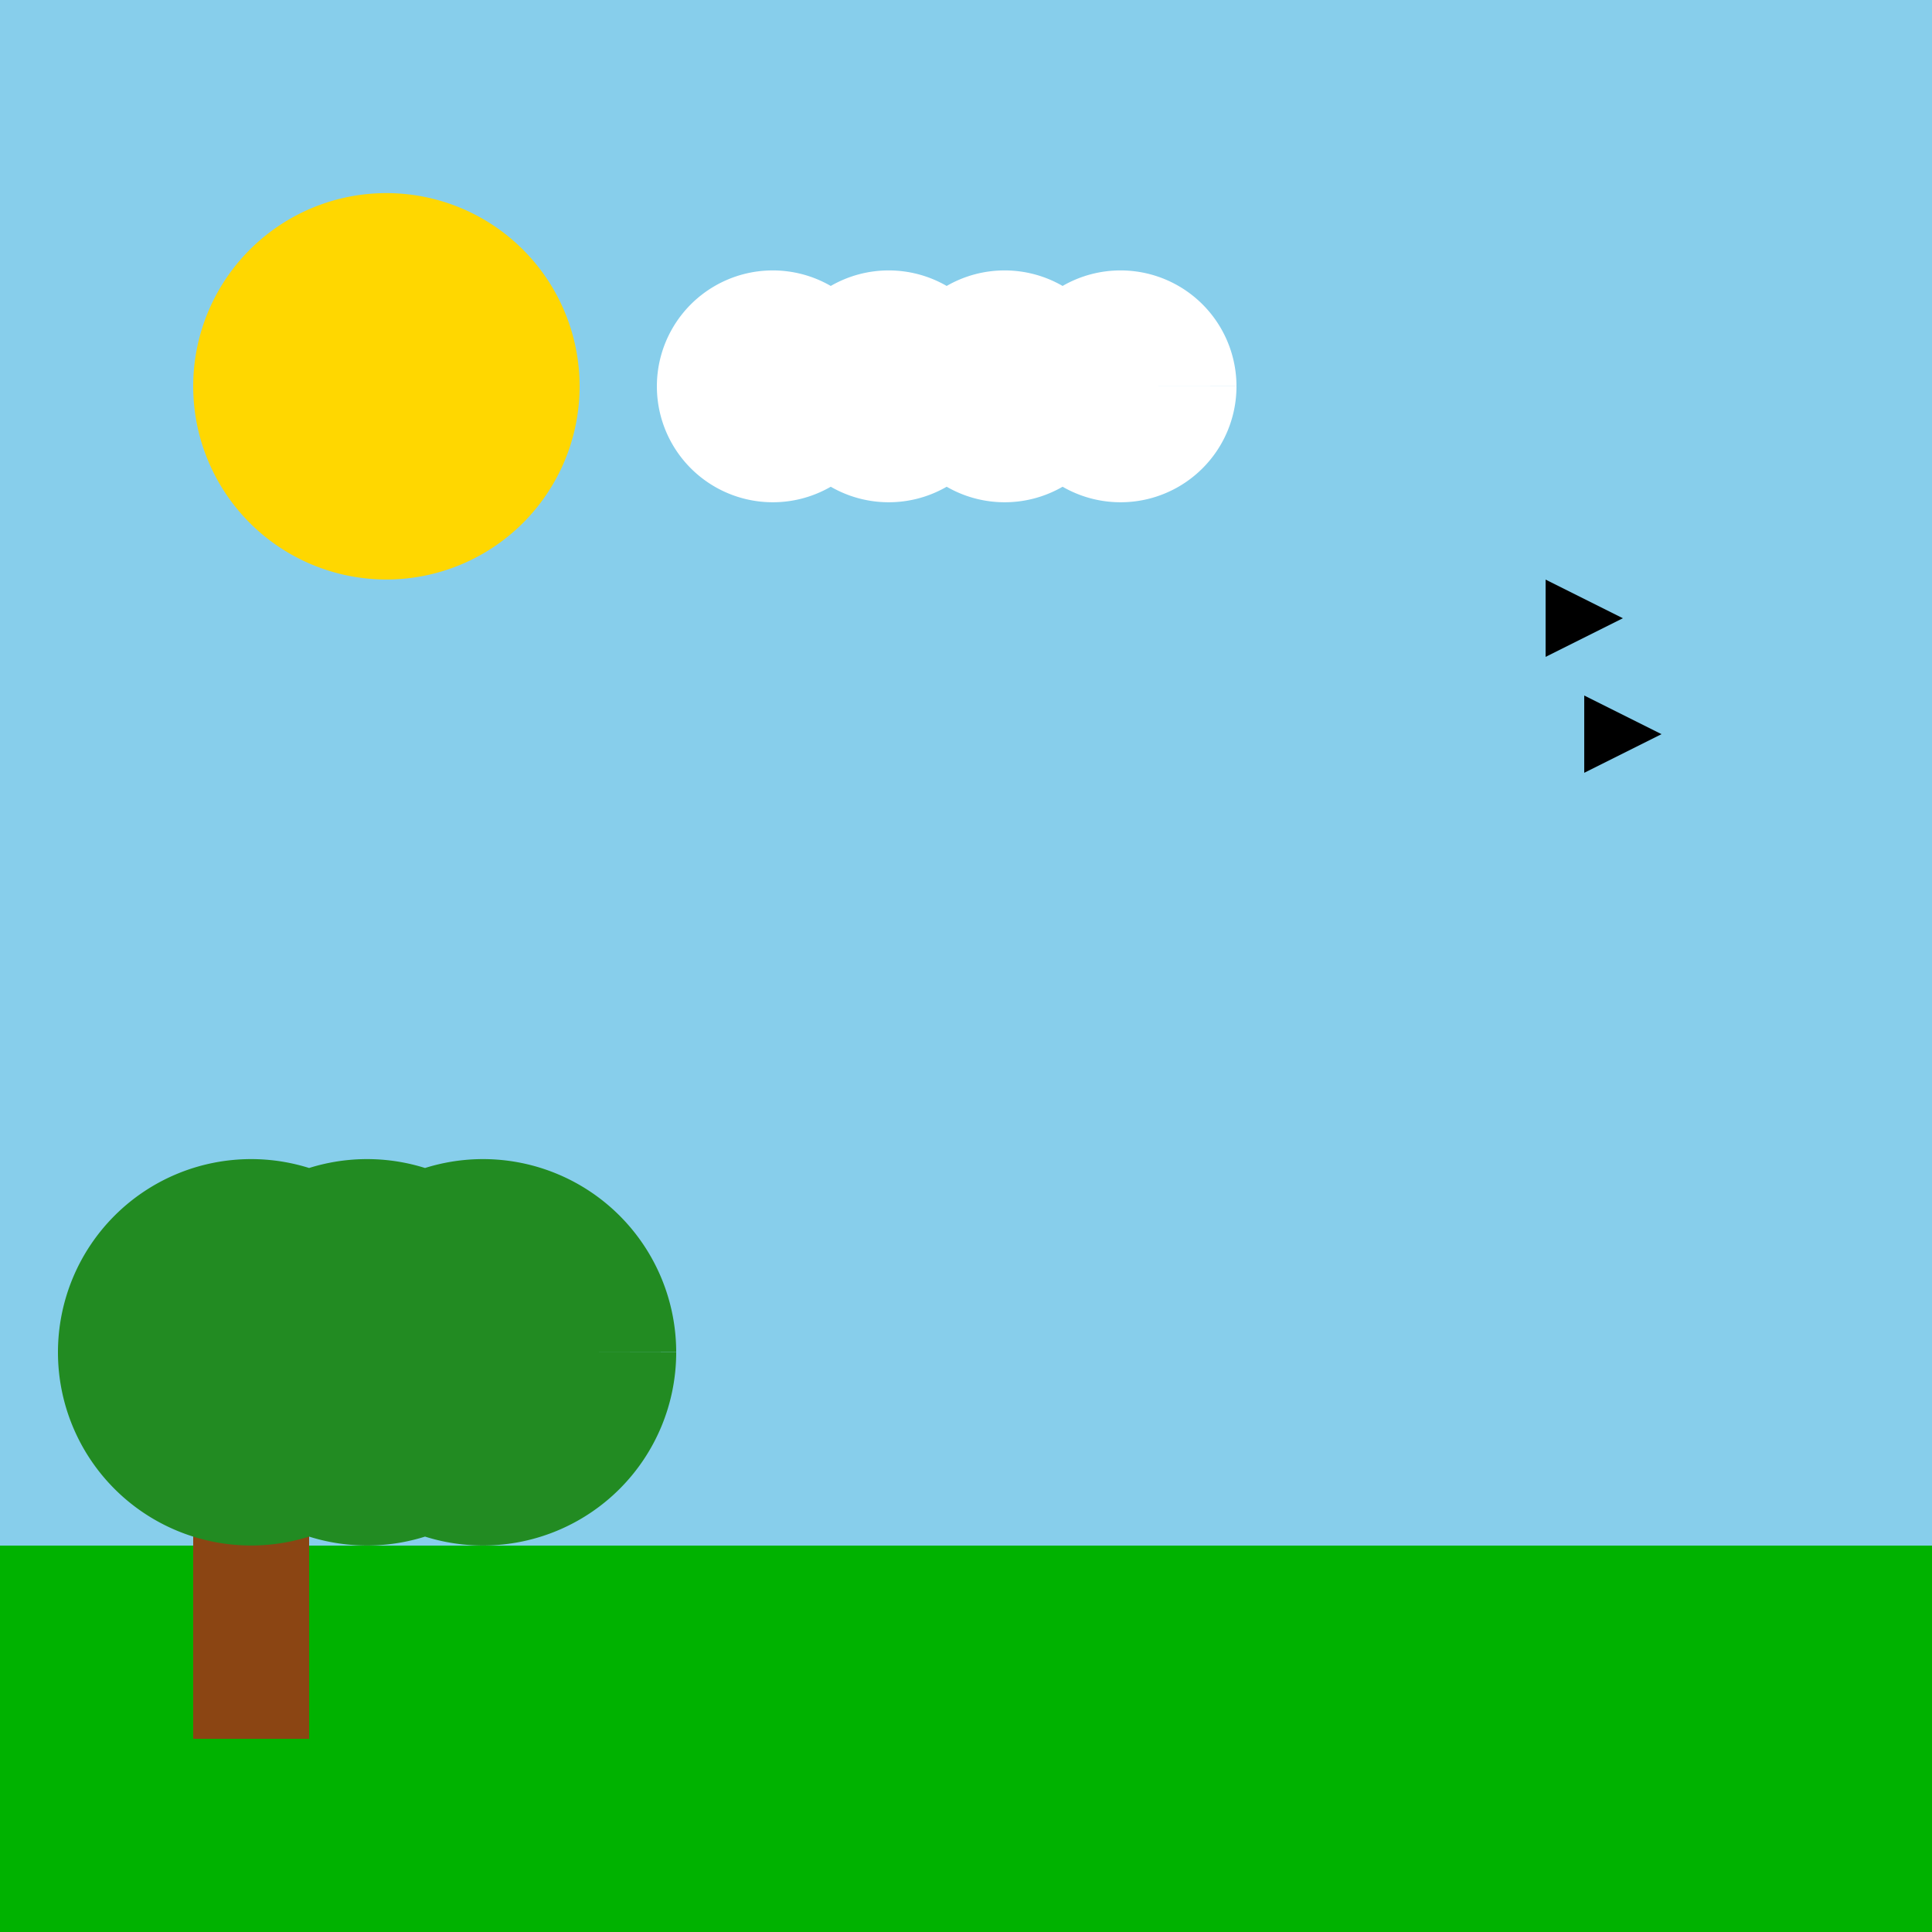
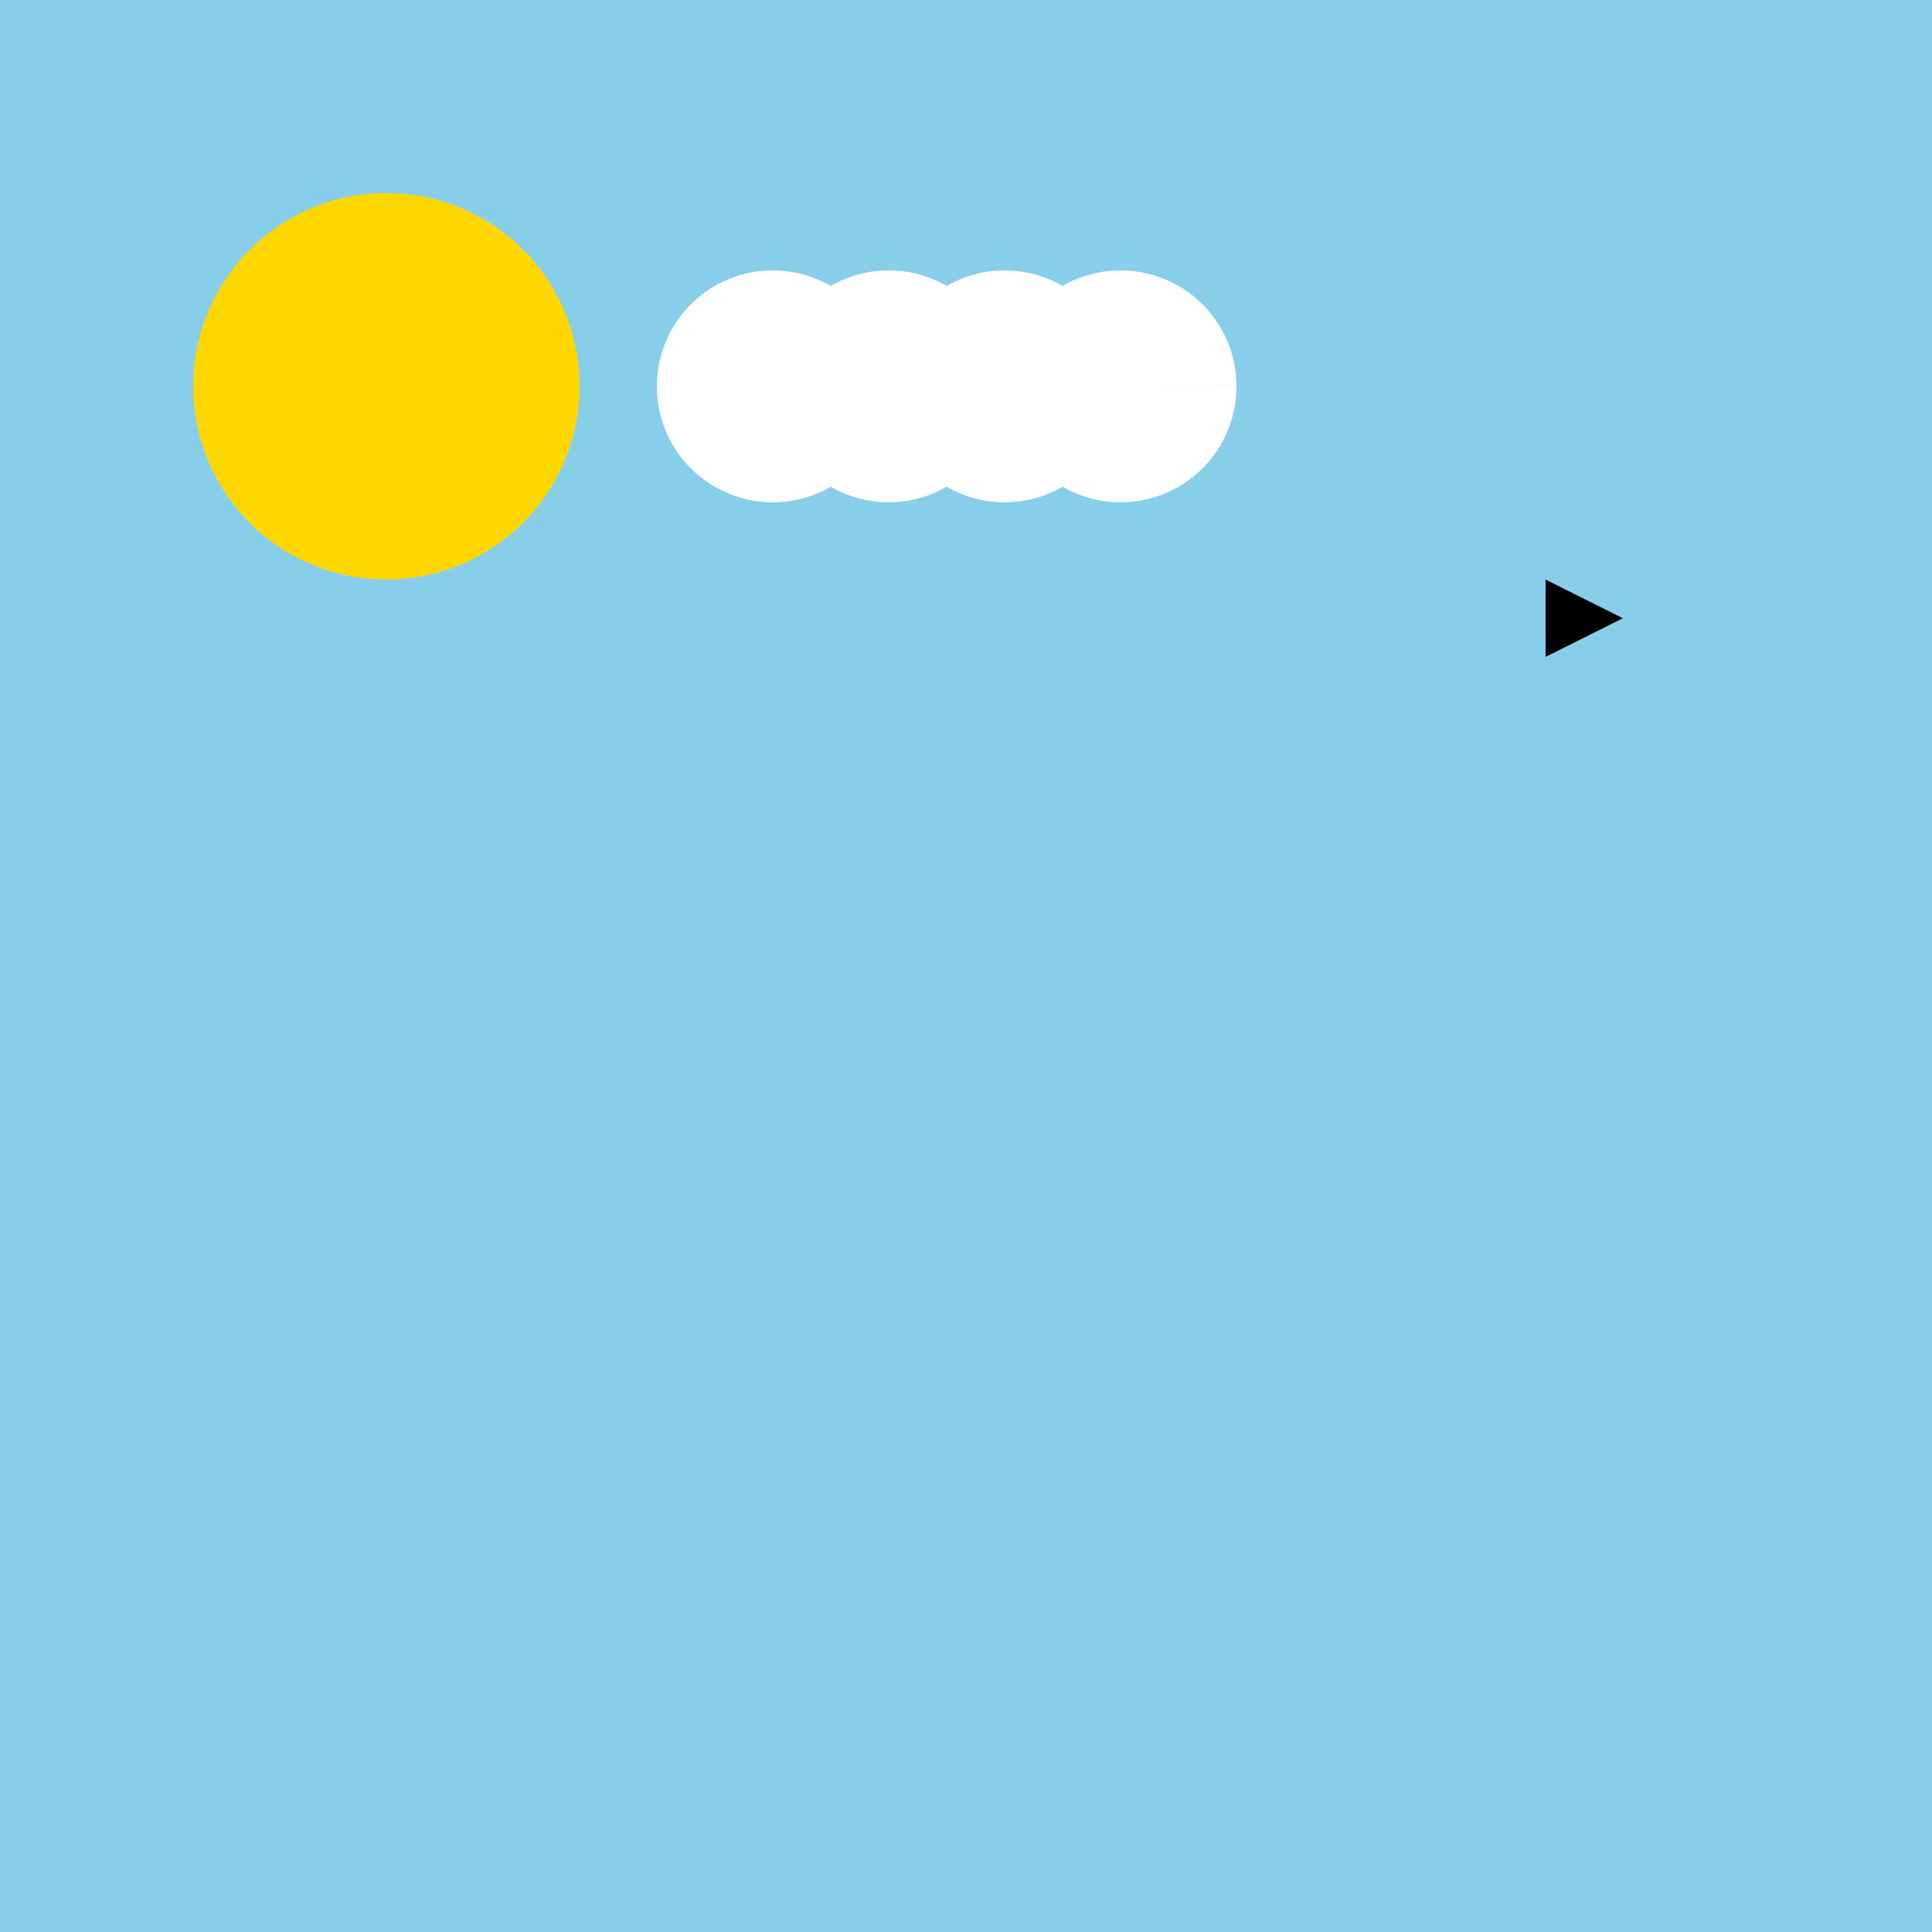
<svg xmlns="http://www.w3.org/2000/svg" width="500" height="500">
  <defs />
  <g>
    <rect fill="#FFFFFF" stroke="none" x="0" y="0" width="512" height="512" />
    <rect fill="#87ceeb" stroke="none" x="0" y="0" width="512" height="512" />
    <path fill="#ffd700" stroke="none" paint-order="stroke fill markers" d=" M 150 100 A 50 50 0 1 1 150 99.95" />
    <path fill="#ffffff" stroke="none" paint-order="stroke fill markers" d=" M 230 100 A 30 30 0 1 1 230 99.97 L 260 100 A 30 30 0 1 1 260 99.97 L 290 100 A 30 30 0 1 1 290 99.97 L 320 100 A 30 30 0 1 1 320 99.97" />
-     <rect fill="#00b200" stroke="none" x="0" y="400" width="512" height="112" />
-     <rect fill="#8b4513" stroke="none" x="50" y="350" width="30" height="100" />
-     <path fill="#228b22" stroke="none" paint-order="stroke fill markers" d=" M 115 350 A 50 50 0 1 1 115 349.95 L 145 350 A 50 50 0 1 1 145 349.95 L 175 350 A 50 50 0 1 1 175 349.95" />
    <path fill="#000000" stroke="none" paint-order="stroke fill markers" d=" M 400 150 L 420 160 L 400 170" />
-     <path fill="#000000" stroke="none" paint-order="stroke fill markers" d=" M 410 180 L 430 190 L 410 200" />
+     <path fill="#000000" stroke="none" paint-order="stroke fill markers" d=" M 410 180 L 430 190 " />
  </g>
</svg>